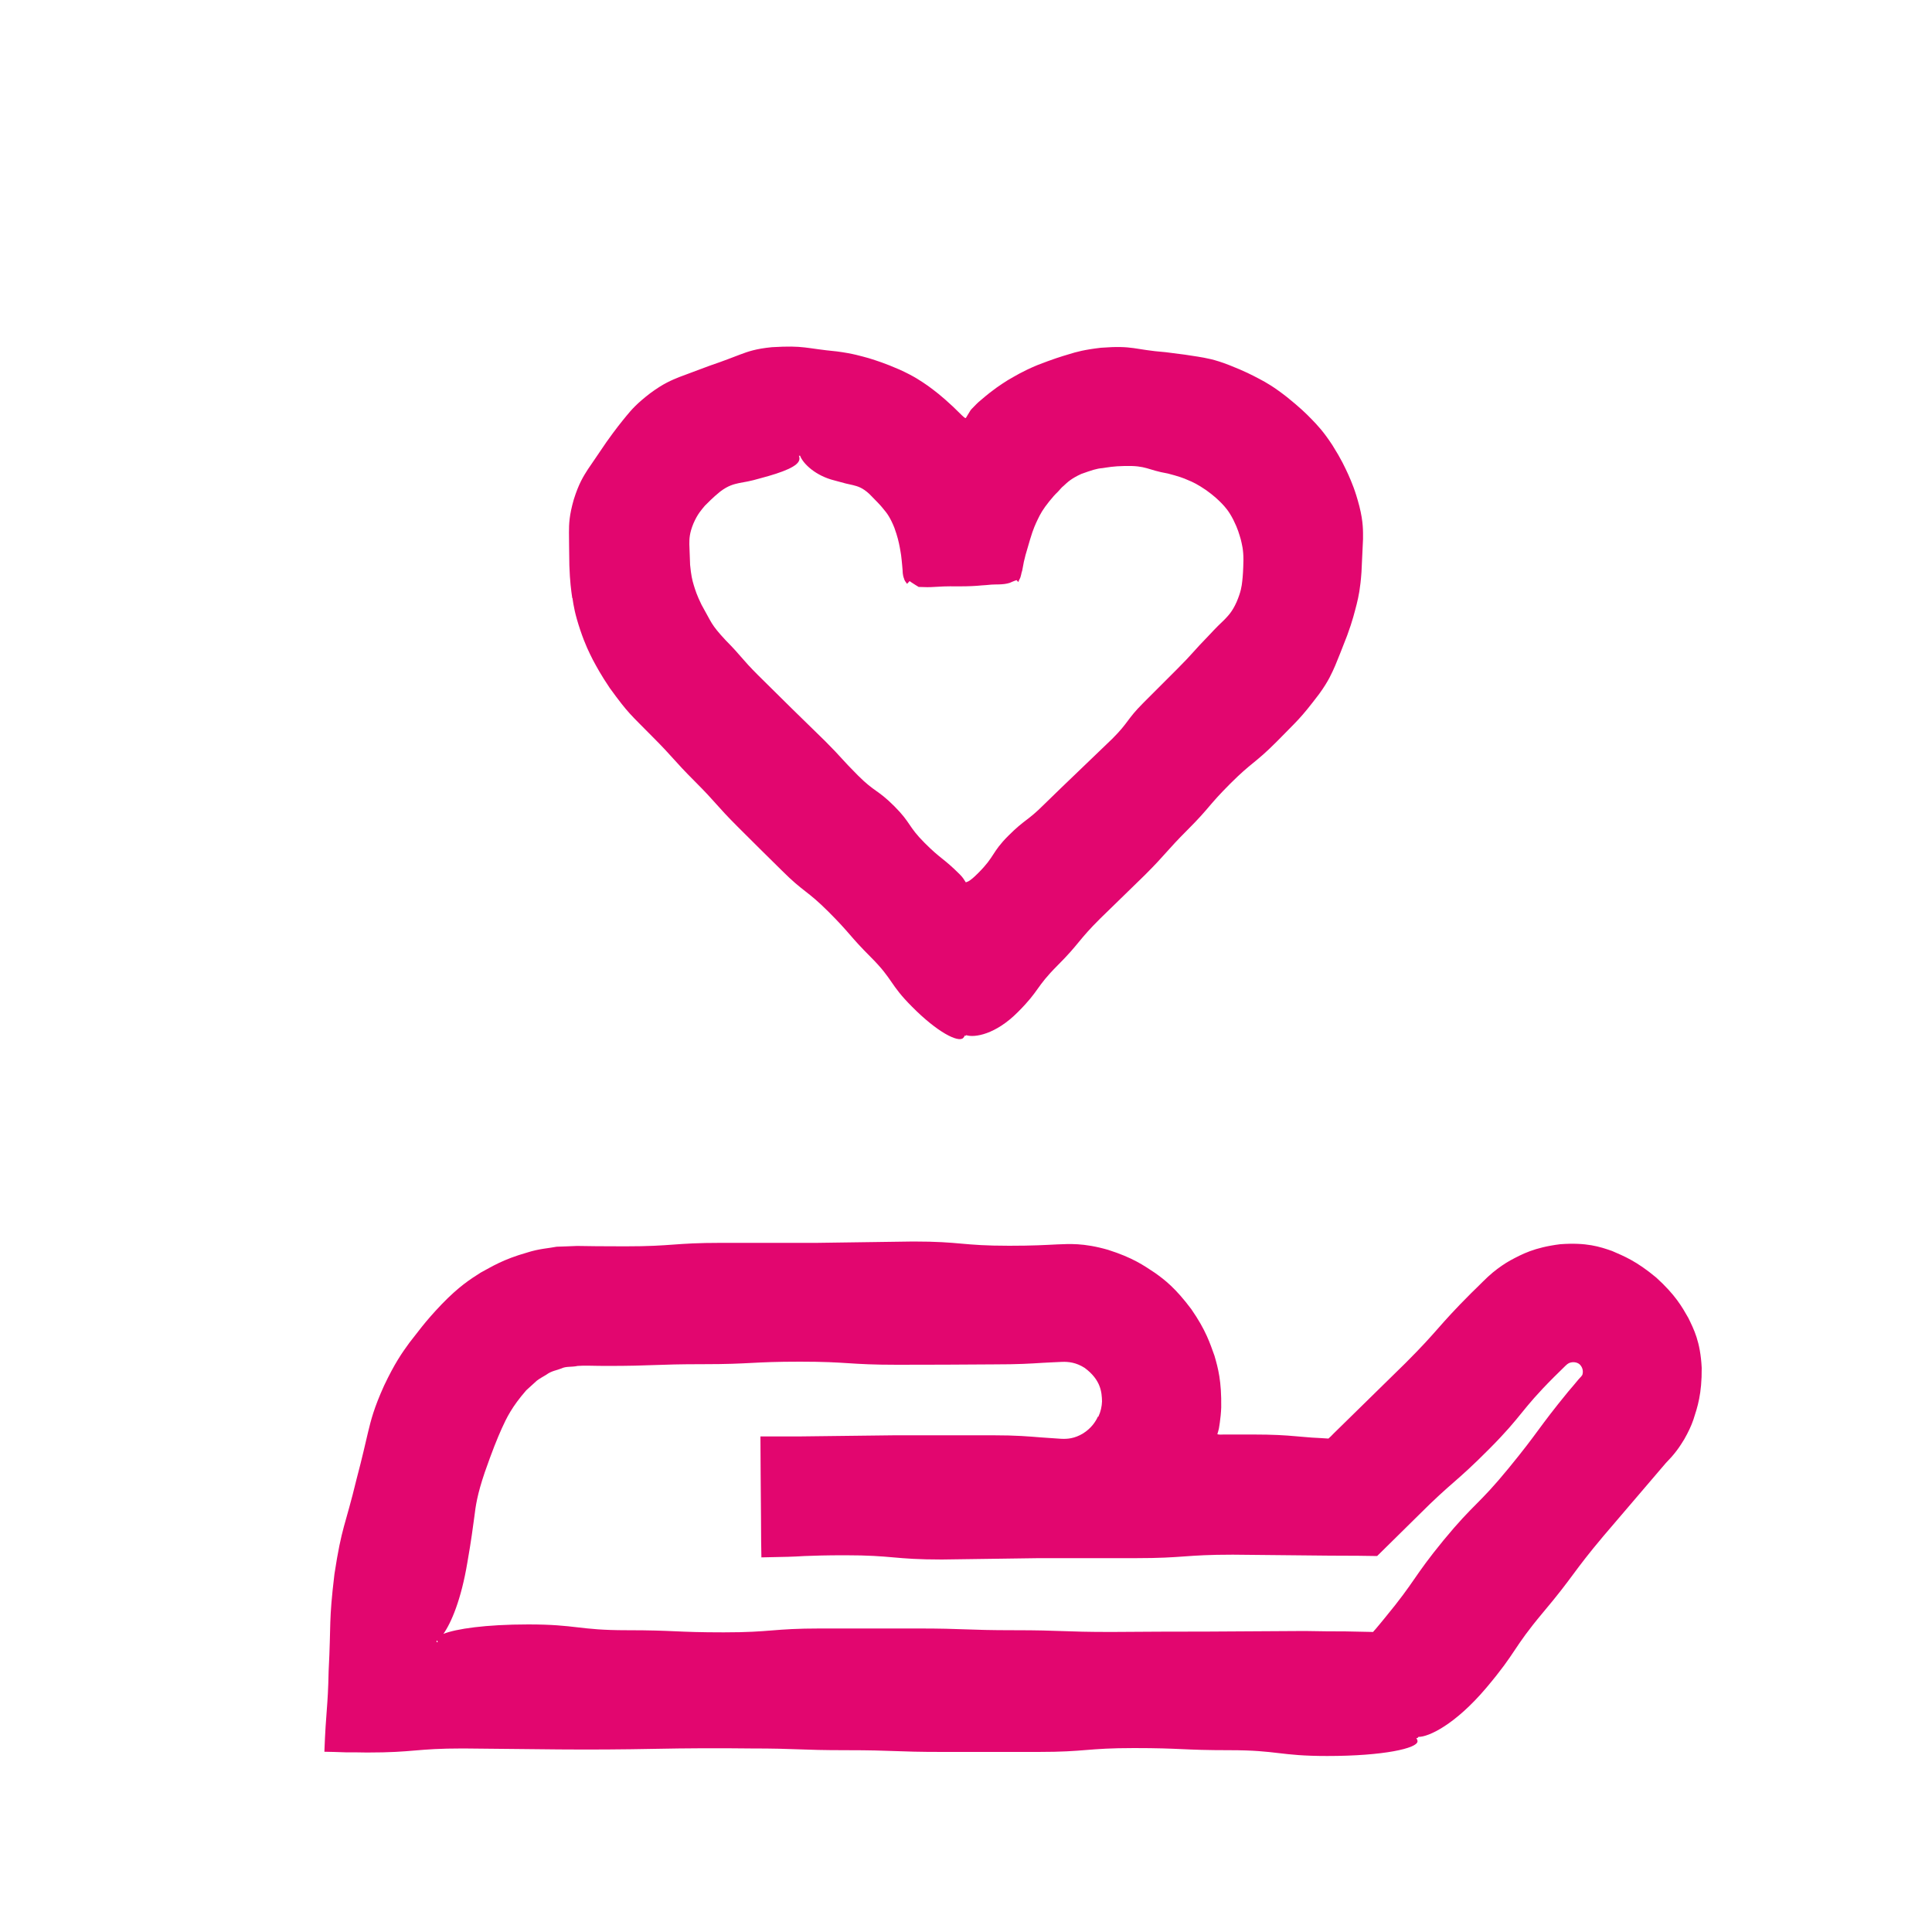
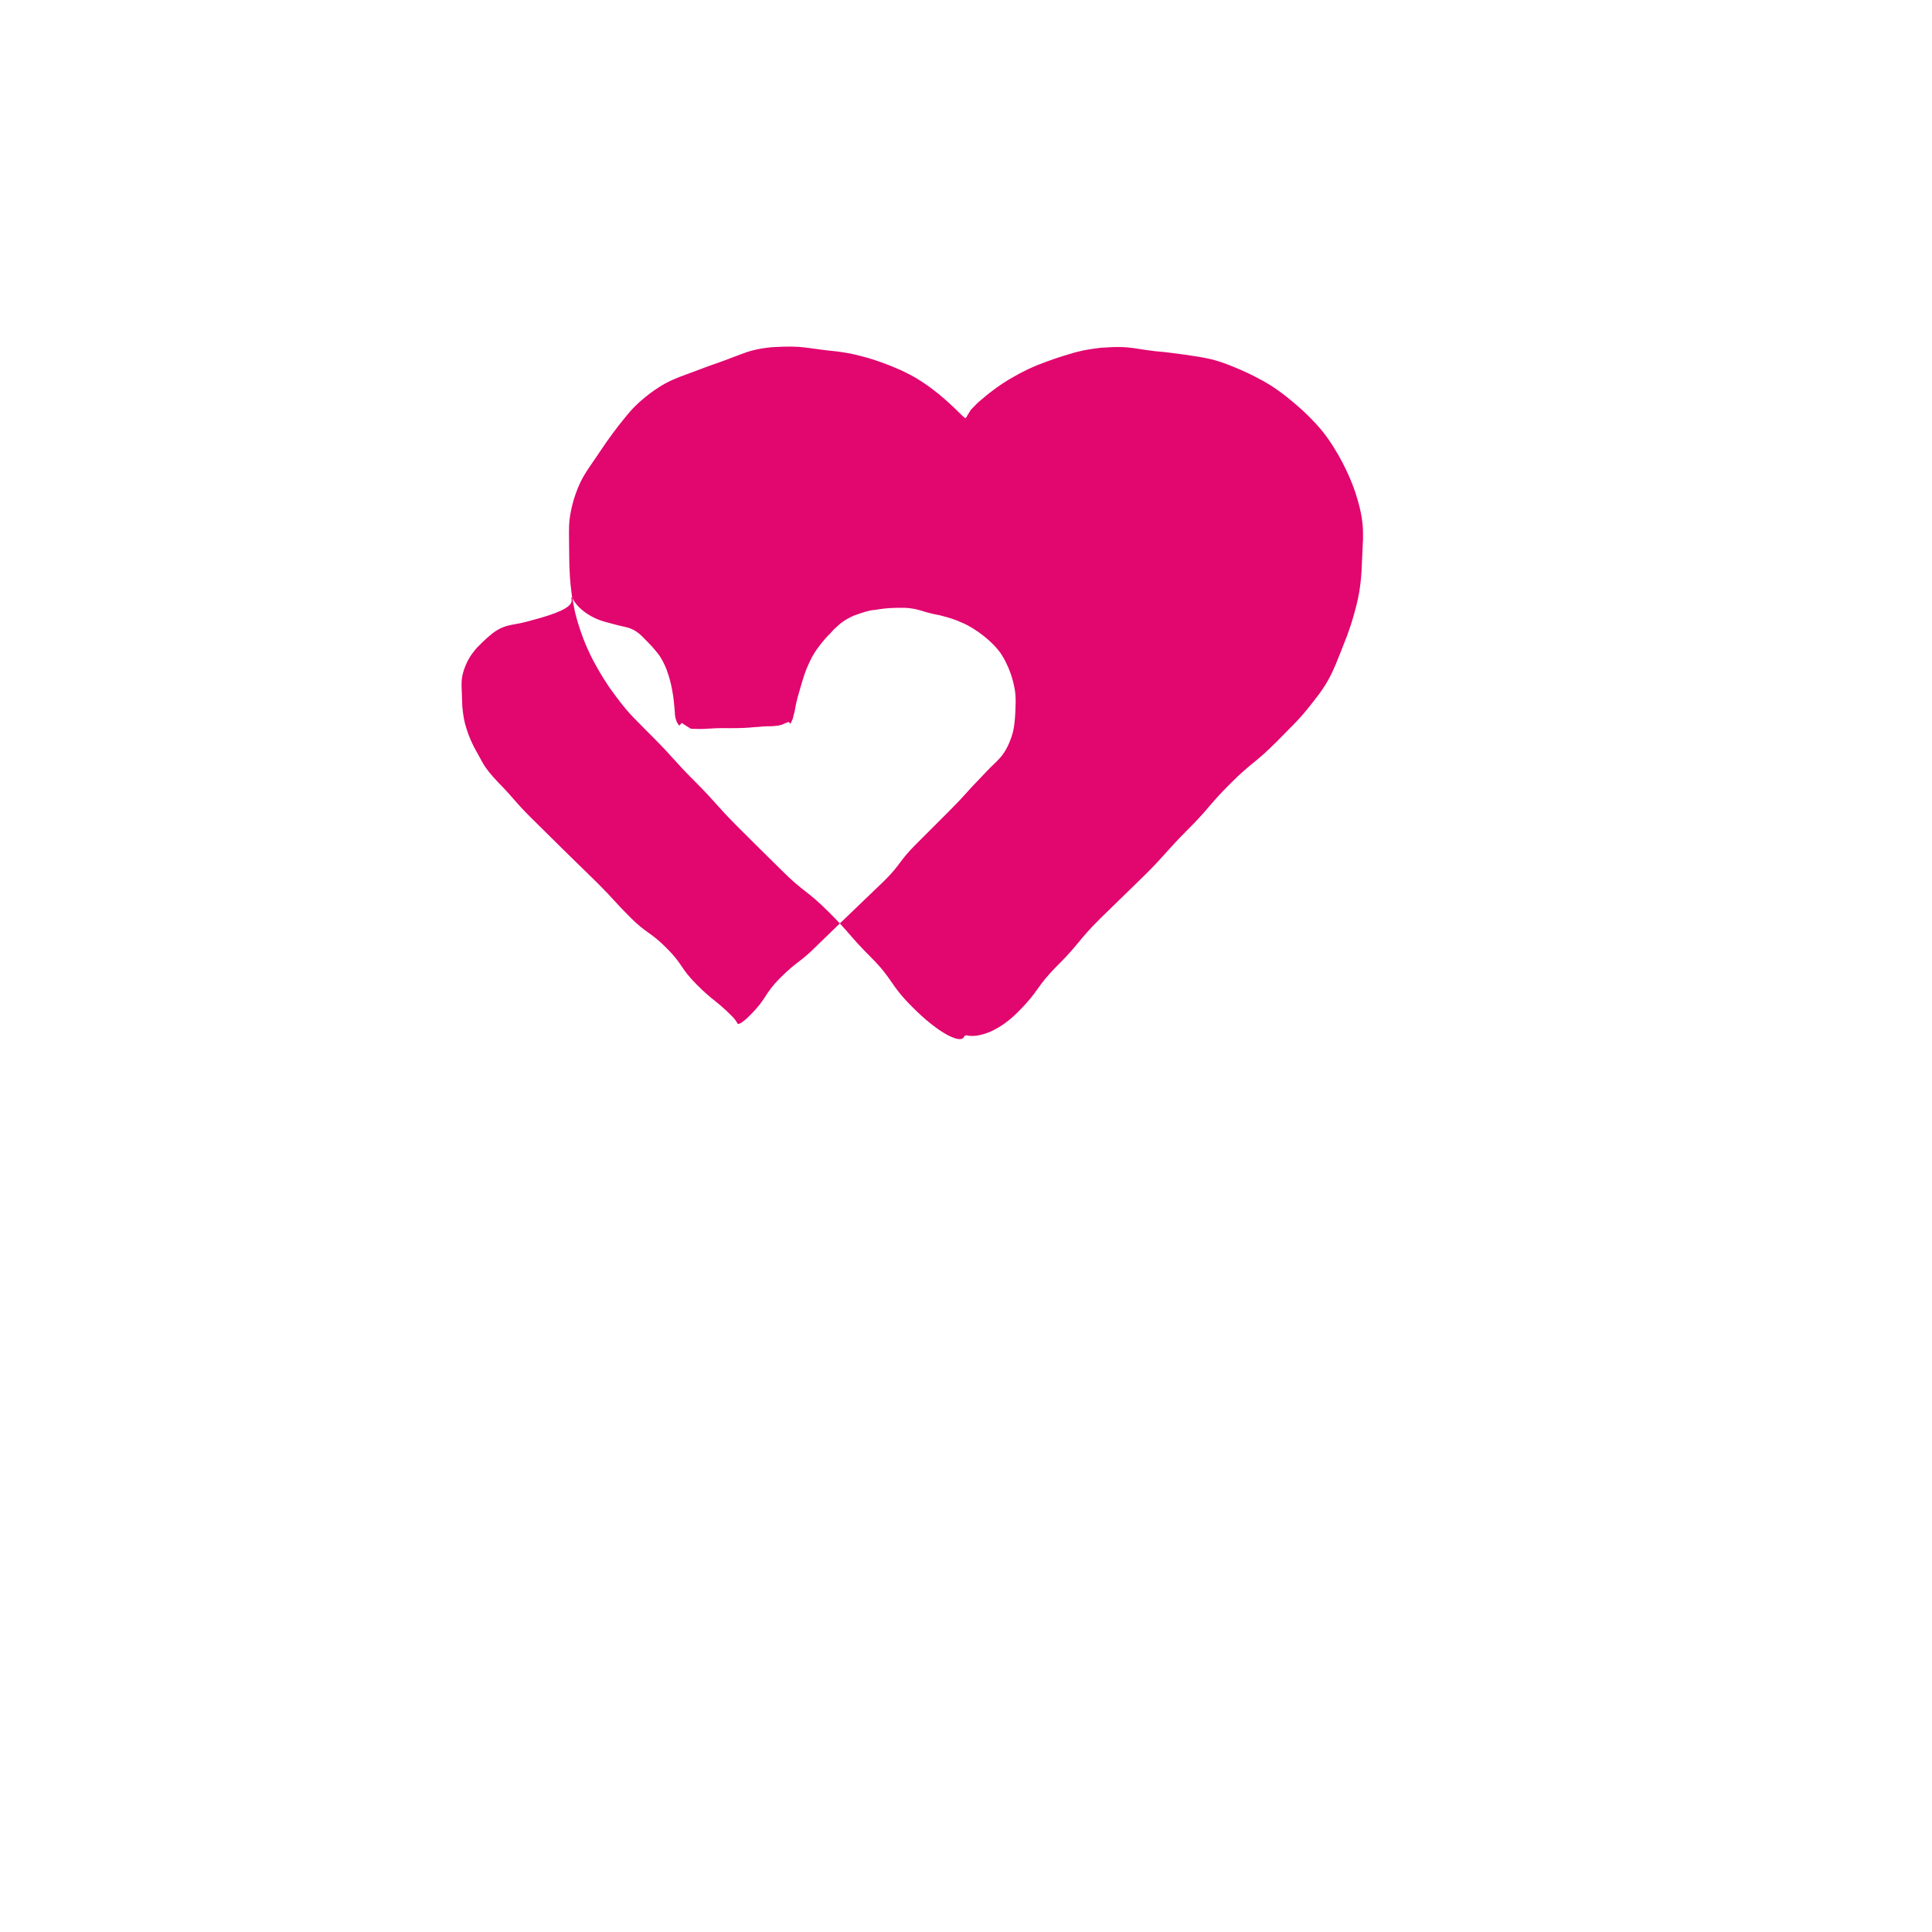
<svg xmlns="http://www.w3.org/2000/svg" id="Layer_1" version="1.1" viewBox="0 0 100 100">
  <defs>
    <style>
      .st0 {
        fill: #e2066f;
      }
    </style>
  </defs>
-   <path class="st0" d="M87.39,68.22c-.33-.58-.67-1.19-1.66-2.09-1.03-.86-1.67-1.11-2.29-1.38-.63-.22-1.32-.45-2.68-.35-1.36.17-1.99.52-2.59.84-.3.17-.58.36-.91.63-.34.28-.67.64-1.11,1.06-1.76,1.76-1.65,1.87-3.4,3.62q-1.77,1.74-3.55,3.48c-.12.11-.22.22-.31.31-.05.05-.1.09-.13.12-.34-.02-.6-.04-.85-.05-.3-.02-.56-.05-.84-.07-.55-.05-1.16-.09-2.23-.09-.64,0-1.09,0-1.48,0-.12,0-.27.02-.35-.02.02-.07.05-.15.07-.25,0,.03.11-.57.13-1.13.02-1.36-.16-2.03-.35-2.68-.23-.63-.43-1.3-1.2-2.41-.81-1.08-1.36-1.51-1.9-1.89-.56-.37-1.12-.77-2.41-1.18-1.29-.37-2.02-.3-2.63-.28-.62.03-1.24.07-2.48.07-2.48,0-2.48-.22-4.97-.22q-2.48.03-4.97.07h-4.97c-2.48,0-2.48.18-4.97.18-1.24,0-1.87-.01-2.49-.02-.33.01-.65.03-1.06.04-.4.08-.9.1-1.52.3-1.27.36-1.83.73-2.41,1.04-.55.35-1.12.71-2.02,1.64-.9.94-1.26,1.48-1.67,1.99-.38.52-.76,1.06-1.31,2.22-.53,1.17-.68,1.79-.83,2.41-.15.62-.28,1.24-.6,2.45-.59,2.44-.76,2.41-1.14,4.9-.3,2.5-.17,2.51-.3,5.01-.04,1.95-.14,2.01-.22,4.18.33,0,.68.02,1.09.03.33,0,.7,0,1.12.01,2.48,0,2.48-.21,4.97-.21q2.48.03,4.96.05t4.96-.03,4.96-.02c2.48,0,2.48.09,4.97.09s2.48.09,4.96.09q2.48,0,4.96,0c2.48,0,2.48-.2,4.96-.2s2.48.11,4.96.11,2.56.3,5.04.3c2.92,0,4.67-.4,4.67-.76,0-.05-.02-.1-.06-.17h.06l.05-.06c.51.01,1.89-.62,3.52-2.55,1.6-1.9,1.32-1.97,2.92-3.88,1.6-1.9,1.53-2.06,3.13-3.96q1.61-1.89,3.23-3.78c.1-.11.2-.21.29-.31.1-.11.19-.23.27-.33.16-.21.29-.42.4-.6.21-.37.36-.69.47-1.01.21-.65.44-1.32.43-2.68-.07-1.37-.41-2-.7-2.6ZM56.83,73.32c-.13.28-.35.61-.78.88-.44.26-.8.29-1.15.27-.39-.03-.7-.05-1.02-.07-.63-.05-1.25-.11-2.51-.11q-2.51,0-5.02,0-2.51.03-5.01.06c-.99,0-1.72,0-1.98,0,.01,1.6.01,2.17.03,4.34,0,.81.01,1.44.02,1.92.52-.01.96-.02,1.37-.03.29-.01.56-.02.86-.04.52-.02,1.11-.04,2.09-.04,2.51,0,2.51.22,5.02.22q2.51-.03,5.02-.07,2.51,0,5.02,0c2.51,0,2.51-.18,5.02-.18q2.51.02,5.02.05c1.23,0,1.91.01,2.45.02.59-.58,1.07-1.05,2.14-2.11,1.77-1.77,1.89-1.65,3.66-3.43s1.59-1.96,3.36-3.73c.22-.22.42-.41.59-.58.14-.14.22-.16.34-.18.21-.02.38.06.46.19.09.12.12.29.08.43,0,.03-.02.06-.05.09-.01.02-.02.04-.04.05l-.11.12c-.16.19-.33.4-.54.64-1.59,1.94-1.49,2.02-3.08,3.96-1.59,1.94-1.77,1.79-3.37,3.73-1.59,1.94-1.43,2.07-3.03,4.01-.19.23-.35.43-.48.58-.07.08-.12.13-.14.16-.61-.01-1.01-.02-1.47-.03-.53,0-1.12,0-2.07-.02q-2.51.01-5.01.03-2.51,0-5.01.02c-2.51,0-2.51-.09-5.02-.09s-2.51-.09-5.01-.09q-2.51,0-5.01,0c-2.51,0-2.51.2-5.01.2s-2.51-.11-5.02-.11-2.59-.3-5.1-.3c-2.21,0-3.75.23-4.39.49.41-.58.92-1.78,1.24-3.69.21-1.2.28-1.78.36-2.36.07-.58.15-1.16.54-2.31.4-1.14.63-1.71.88-2.27.25-.55.52-1.12,1.27-1.98.21-.19.39-.35.55-.5.17-.13.34-.21.48-.3.28-.21.55-.23.79-.33.24-.12.52-.06.84-.13.34-.03.85,0,1.47,0,2.51,0,2.51-.09,5.02-.09s2.51-.13,5.02-.13,2.51.16,5.02.16q2.51,0,5.02-.02c1.26,0,1.88-.04,2.51-.08.32-.02.63-.03,1.02-.05.33-.01.72.03,1.16.31.84.62.89,1.26.9,1.74-.01.25-.06.51-.19.79ZM22.61,84.92s.01-.01.02-.01c0,.03.01.06.03.09h-.06s0-.05,0-.08Z" />
-   <path class="st0" d="M29.63,30.95c.06.42.13.84.4,1.65.27.8.47,1.18.66,1.56.2.37.4.75.87,1.45.98,1.35,1.07,1.36,2.19,2.5,1.14,1.14,1.08,1.2,2.22,2.34,1.14,1.14,1.07,1.2,2.21,2.34q1.14,1.14,2.29,2.27c1.14,1.14,1.28,1,2.42,2.14,1.14,1.14,1.06,1.22,2.2,2.36,1.14,1.14.96,1.39,2.1,2.53,1.33,1.35,2.41,1.88,2.66,1.64.03-.03.07-.08.09-.14l.03.03.04-.04c.43.14,1.52-.03,2.68-1.2,1.14-1.14.9-1.26,2.05-2.41,1.14-1.14,1.06-1.29,2.21-2.43q1.16-1.13,2.31-2.25c1.14-1.14,1.08-1.21,2.22-2.35,1.14-1.14,1.05-1.23,2.19-2.37,1.14-1.14,1.26-1.03,2.4-2.17,1.12-1.15,1.19-1.14,2.21-2.48.5-.69.66-1.09.83-1.47.16-.39.32-.78.62-1.56.29-.79.38-1.2.49-1.61.1-.41.19-.82.25-1.67.04-.82.06-1.25.08-1.7,0-.43.02-.87-.19-1.71-.22-.84-.4-1.24-.57-1.63-.18-.39-.36-.79-.82-1.52-.47-.72-.78-1.04-1.08-1.35-.3-.31-.61-.61-1.28-1.15-.68-.53-1.05-.74-1.43-.94-.38-.2-.76-.4-1.55-.71-.79-.31-1.22-.37-1.63-.44-.42-.07-.83-.13-1.66-.23-1.66-.13-1.66-.36-3.36-.23-.85.1-1.26.21-1.67.34-.41.12-.82.25-1.62.56-.79.33-1.16.57-1.53.78-.36.23-.73.46-1.38,1.02-.19.15-.32.3-.45.43-.11.11-.1.12-.14.18-.07.1-.12.21-.2.33-.06,0-.12-.07-.21-.15-.12-.12-.27-.26-.45-.44-.62-.58-.96-.83-1.3-1.08-.35-.24-.7-.49-1.47-.84-.78-.34-1.18-.46-1.59-.59-.41-.11-.81-.24-1.65-.35-1.67-.16-1.67-.32-3.36-.22-.84.08-1.25.23-1.65.38-.4.15-.79.31-1.58.58-.77.29-1.17.44-1.58.59-.39.16-.8.32-1.49.83-.68.52-.97.85-1.24,1.18-.27.33-.54.66-1.03,1.35-.48.7-.71,1.05-.96,1.41-.23.36-.47.73-.73,1.56-.24.83-.25,1.28-.25,1.71,0,.45.01.88.02,1.71.03.85.09,1.27.15,1.69ZM41.42,23.61c.16.4.8,1.02,1.78,1.26.49.14.71.19.95.24.23.06.49.12.86.47.35.36.55.55.72.77.18.21.35.44.56.96.17.47.23.75.28,1.01.03.13.04.26.07.41.01.08.02.17.03.26.01.16.04.34.05.55,0,.02,0,.23.07.4.03.12.08.17.13.24l.03.04h0s0,0,0,0c-.03.03.24-.26.13-.14h0s0,0,0,0h.01s.02.02.02.02l.09.06c.13.08.24.16.35.22.31.01.56.02.8,0,.31-.02.62-.04,1.23-.03.61,0,.92-.02,1.23-.05.16-.01.31-.02.5-.04.16-.02.61.02.95-.09.11-.05.21-.09.29-.12l.06-.02h.01s0,0,0,0h0s0,0,0,0l.09.1h0s0,0,0,0h0s.01-.04.01-.04l.05-.11c.08-.12.09-.33.14-.45.12-.72.2-.88.41-1.62.16-.54.28-.79.4-1.04.12-.25.25-.5.59-.92.17-.21.3-.36.43-.48.12-.12.2-.24.31-.32.2-.19.41-.39.92-.62.53-.19.8-.28,1.09-.3.28-.04.56-.1,1.14-.11,1.16-.03,1.16.2,2.25.39.54.14.8.23,1.04.34.25.1.5.22.94.52.43.31.62.5.8.68.18.19.37.39.61.86.24.48.3.74.38,1,.06.26.14.52.14,1.07-.01.54-.03.82-.06,1.09-.03.28-.07.56-.29,1.08-.23.52-.45.73-.64.93-.21.2-.41.39-.79.8-.83.85-.81.91-1.67,1.77q-.87.87-1.73,1.73c-.87.87-.74.99-1.61,1.86q-.88.85-1.77,1.7t-1.76,1.7c-.87.87-.98.75-1.85,1.62-.87.87-.68,1.05-1.55,1.92-.29.29-.35.32-.44.39-.09.06-.15.08-.21.1-.09-.14-.15-.25-.3-.4-.87-.87-.96-.77-1.83-1.64-.87-.87-.7-1.03-1.57-1.9-.87-.87-1.01-.72-1.88-1.59-.87-.87-.83-.91-1.69-1.77q-.88-.86-1.75-1.71-.87-.86-1.74-1.72c-.87-.87-.81-.93-1.67-1.8-.78-.84-.71-.89-1.25-1.84-.24-.49-.32-.75-.4-1.01-.08-.26-.14-.52-.19-1.05-.02-.51-.03-.78-.04-1.07,0-.27,0-.56.21-1.07.22-.51.42-.71.59-.92.2-.19.37-.39.79-.73.43-.33.73-.39,1-.45.28-.05.55-.09,1.07-.24,1.21-.32,2.03-.64,2.04-1.01,0-.04,0-.1-.03-.16,0,0,.02,0,.03,0,.01,0,.02,0,.04,0Z" />
+   <path class="st0" d="M29.63,30.95c.06.42.13.84.4,1.65.27.8.47,1.18.66,1.56.2.37.4.75.87,1.45.98,1.35,1.07,1.36,2.19,2.5,1.14,1.14,1.08,1.2,2.22,2.34,1.14,1.14,1.07,1.2,2.21,2.34q1.14,1.14,2.29,2.27c1.14,1.14,1.28,1,2.42,2.14,1.14,1.14,1.06,1.22,2.2,2.36,1.14,1.14.96,1.39,2.1,2.53,1.33,1.35,2.41,1.88,2.66,1.64.03-.03.07-.08.09-.14l.03.03.04-.04c.43.14,1.52-.03,2.68-1.2,1.14-1.14.9-1.26,2.05-2.41,1.14-1.14,1.06-1.29,2.21-2.43q1.16-1.13,2.31-2.25c1.14-1.14,1.08-1.21,2.22-2.35,1.14-1.14,1.05-1.23,2.19-2.37,1.14-1.14,1.26-1.03,2.4-2.17,1.12-1.15,1.19-1.14,2.21-2.48.5-.69.66-1.09.83-1.47.16-.39.32-.78.62-1.56.29-.79.38-1.2.49-1.61.1-.41.19-.82.25-1.67.04-.82.06-1.25.08-1.7,0-.43.02-.87-.19-1.71-.22-.84-.4-1.24-.57-1.63-.18-.39-.36-.79-.82-1.52-.47-.72-.78-1.04-1.08-1.35-.3-.31-.61-.61-1.28-1.15-.68-.53-1.05-.74-1.43-.94-.38-.2-.76-.4-1.55-.71-.79-.31-1.22-.37-1.63-.44-.42-.07-.83-.13-1.66-.23-1.66-.13-1.66-.36-3.36-.23-.85.1-1.26.21-1.67.34-.41.12-.82.25-1.62.56-.79.33-1.16.57-1.53.78-.36.23-.73.46-1.38,1.02-.19.15-.32.3-.45.43-.11.11-.1.12-.14.18-.07.1-.12.21-.2.33-.06,0-.12-.07-.21-.15-.12-.12-.27-.26-.45-.44-.62-.58-.96-.83-1.3-1.08-.35-.24-.7-.49-1.47-.84-.78-.34-1.18-.46-1.59-.59-.41-.11-.81-.24-1.65-.35-1.67-.16-1.67-.32-3.36-.22-.84.08-1.25.23-1.65.38-.4.15-.79.31-1.58.58-.77.29-1.17.44-1.58.59-.39.16-.8.32-1.49.83-.68.52-.97.85-1.24,1.18-.27.33-.54.66-1.03,1.35-.48.7-.71,1.05-.96,1.41-.23.36-.47.73-.73,1.56-.24.83-.25,1.28-.25,1.71,0,.45.01.88.02,1.71.03.85.09,1.27.15,1.69Zc.16.4.8,1.02,1.78,1.26.49.14.71.19.95.24.23.06.49.12.86.47.35.36.55.55.72.77.18.21.35.44.56.96.17.47.23.75.28,1.01.03.13.04.26.07.41.01.08.02.17.03.26.01.16.04.34.05.55,0,.02,0,.23.07.4.03.12.08.17.13.24l.03.04h0s0,0,0,0c-.03.03.24-.26.13-.14h0s0,0,0,0h.01s.02.02.02.02l.09.06c.13.08.24.16.35.22.31.01.56.02.8,0,.31-.02.62-.04,1.23-.03.61,0,.92-.02,1.23-.05.16-.01.31-.02.5-.04.16-.02.61.02.95-.09.11-.05.21-.09.29-.12l.06-.02h.01s0,0,0,0h0s0,0,0,0l.09.1h0s0,0,0,0h0s.01-.04.01-.04l.05-.11c.08-.12.09-.33.14-.45.12-.72.2-.88.41-1.62.16-.54.28-.79.4-1.04.12-.25.25-.5.59-.92.17-.21.3-.36.43-.48.12-.12.2-.24.31-.32.2-.19.41-.39.92-.62.53-.19.8-.28,1.09-.3.28-.04.56-.1,1.14-.11,1.16-.03,1.16.2,2.25.39.54.14.8.23,1.04.34.25.1.5.22.94.52.43.31.62.5.8.68.18.19.37.39.61.86.24.48.3.74.38,1,.06.26.14.52.14,1.07-.01.54-.03.82-.06,1.09-.03.28-.07.56-.29,1.08-.23.52-.45.73-.64.93-.21.2-.41.39-.79.8-.83.85-.81.91-1.67,1.77q-.87.87-1.73,1.73c-.87.87-.74.99-1.61,1.86q-.88.85-1.77,1.7t-1.76,1.7c-.87.87-.98.75-1.85,1.62-.87.87-.68,1.05-1.55,1.92-.29.29-.35.32-.44.39-.09.06-.15.08-.21.1-.09-.14-.15-.25-.3-.4-.87-.87-.96-.77-1.83-1.64-.87-.87-.7-1.03-1.57-1.9-.87-.87-1.01-.72-1.88-1.59-.87-.87-.83-.91-1.69-1.77q-.88-.86-1.75-1.71-.87-.86-1.74-1.72c-.87-.87-.81-.93-1.67-1.8-.78-.84-.71-.89-1.25-1.84-.24-.49-.32-.75-.4-1.01-.08-.26-.14-.52-.19-1.05-.02-.51-.03-.78-.04-1.07,0-.27,0-.56.21-1.07.22-.51.42-.71.59-.92.2-.19.37-.39.79-.73.43-.33.73-.39,1-.45.28-.05.55-.09,1.07-.24,1.21-.32,2.03-.64,2.04-1.01,0-.04,0-.1-.03-.16,0,0,.02,0,.03,0,.01,0,.02,0,.04,0Z" />
</svg>